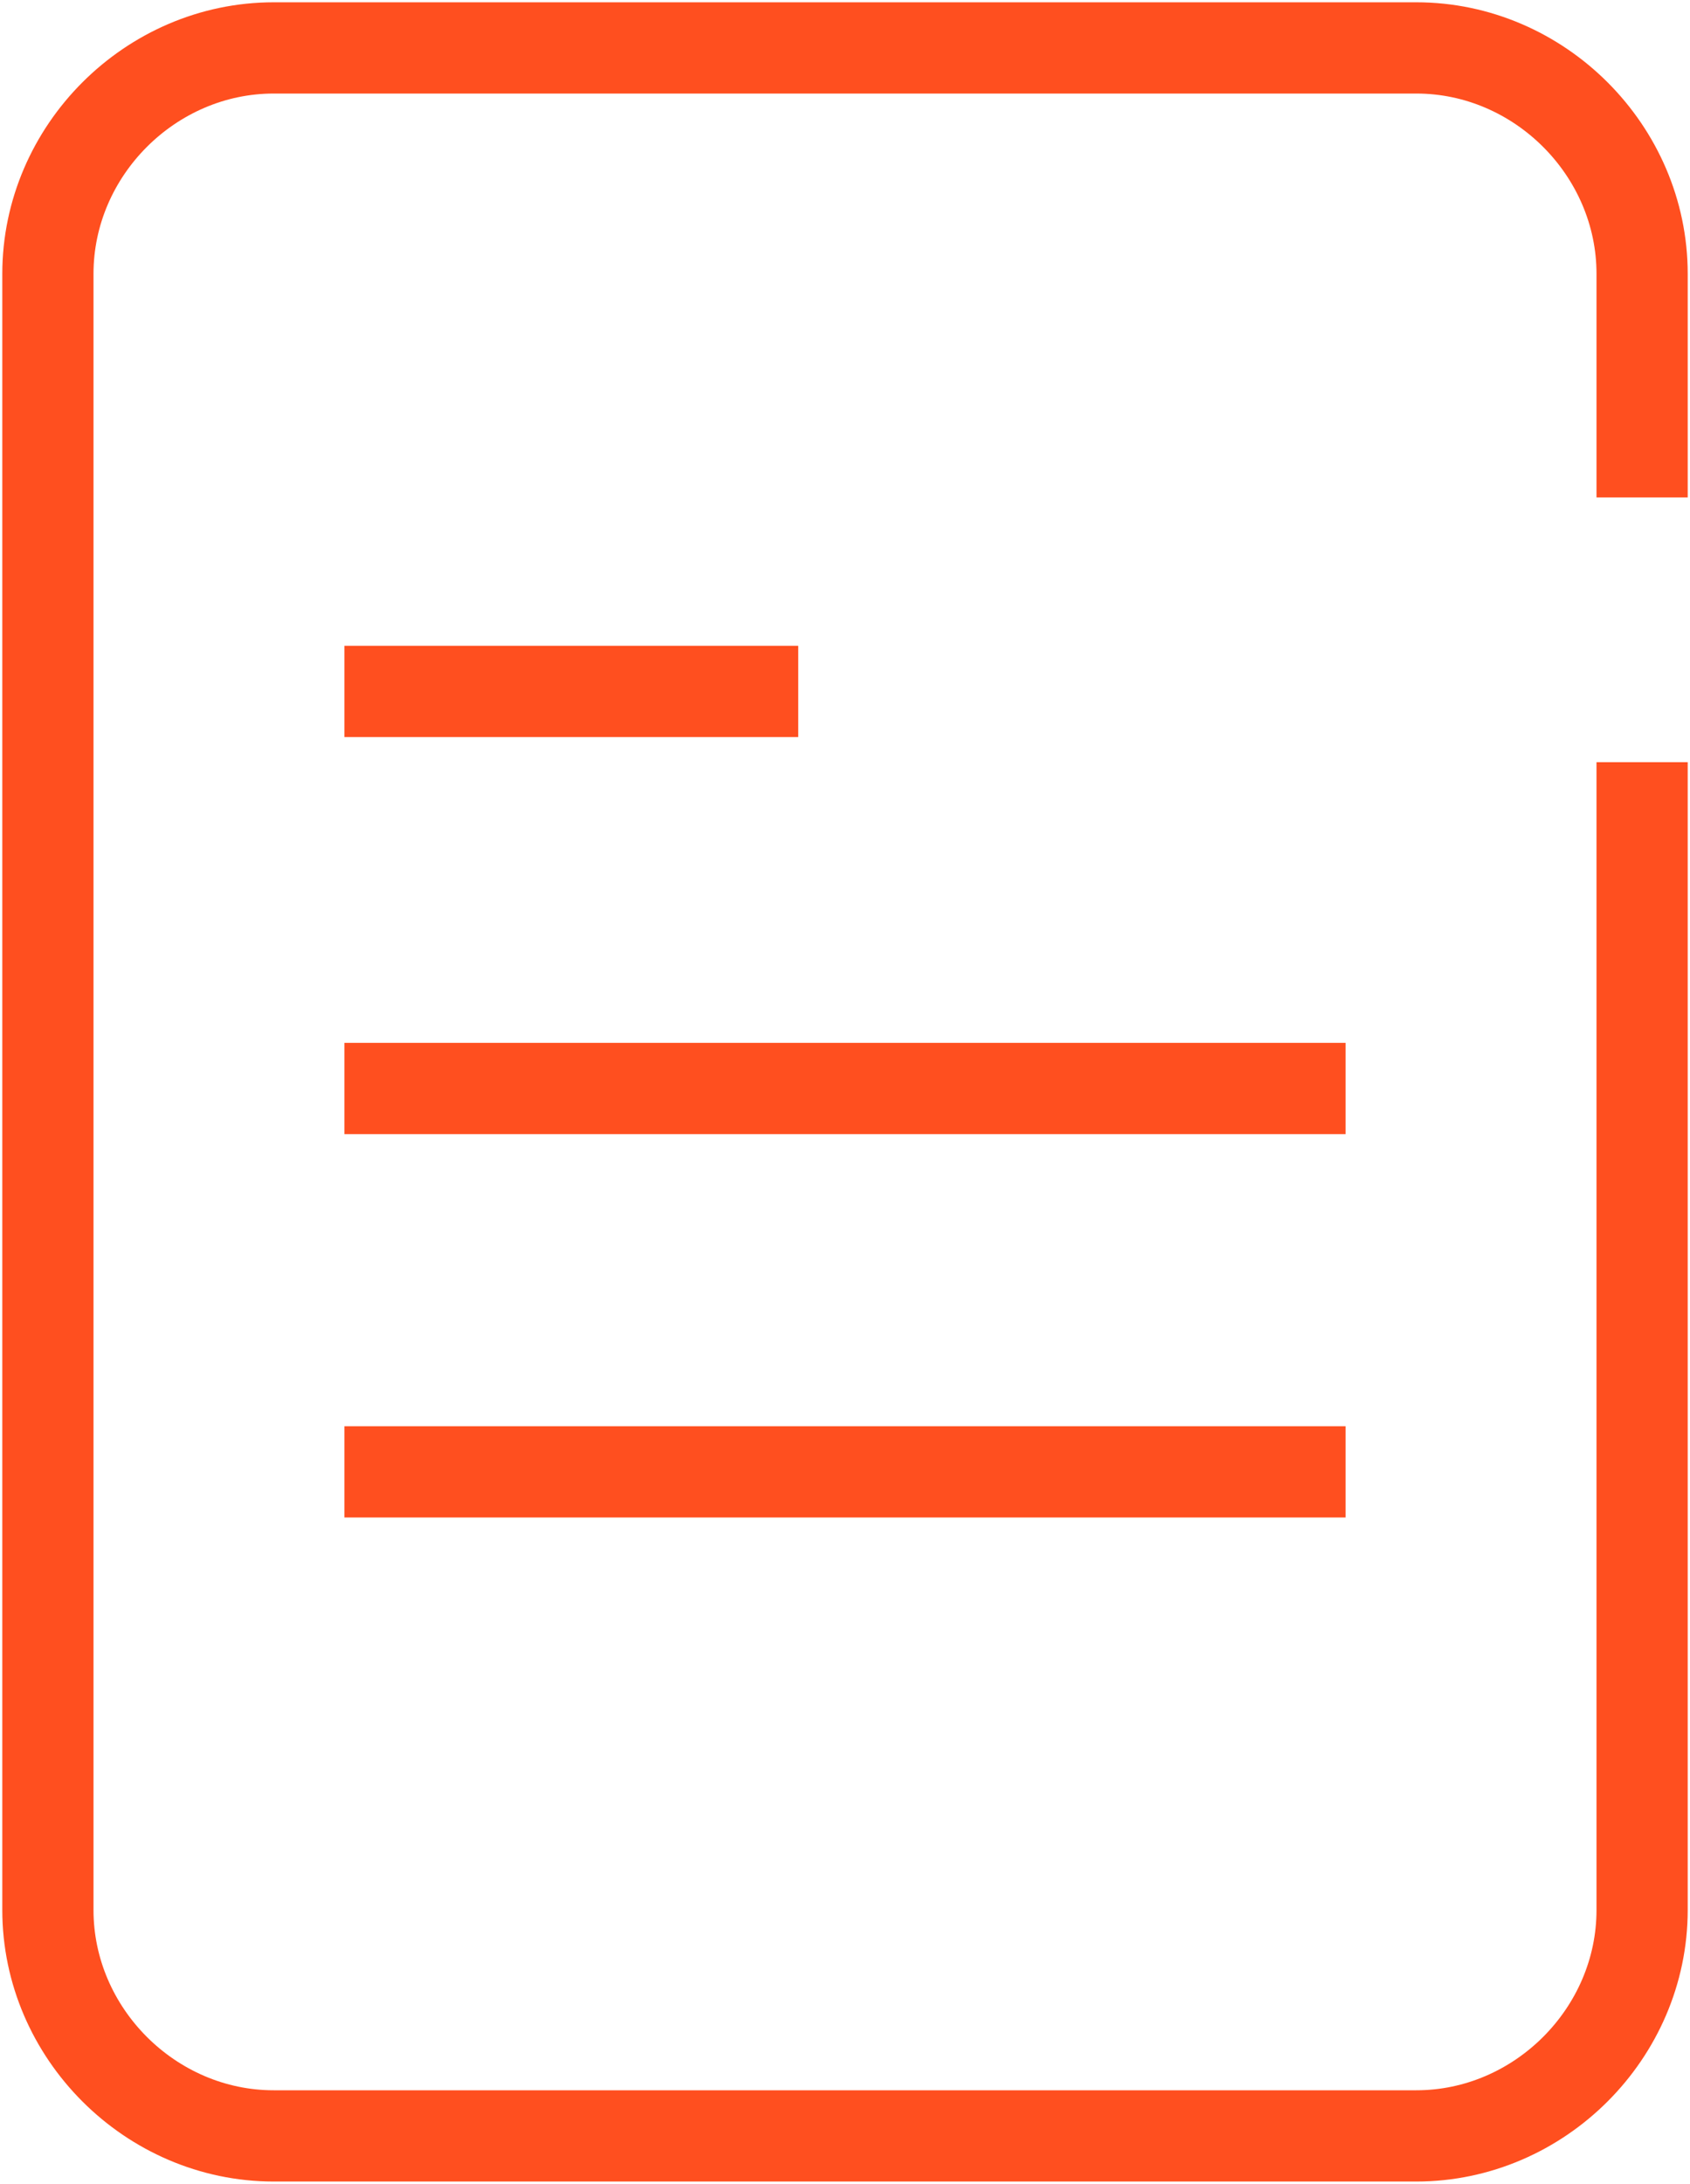
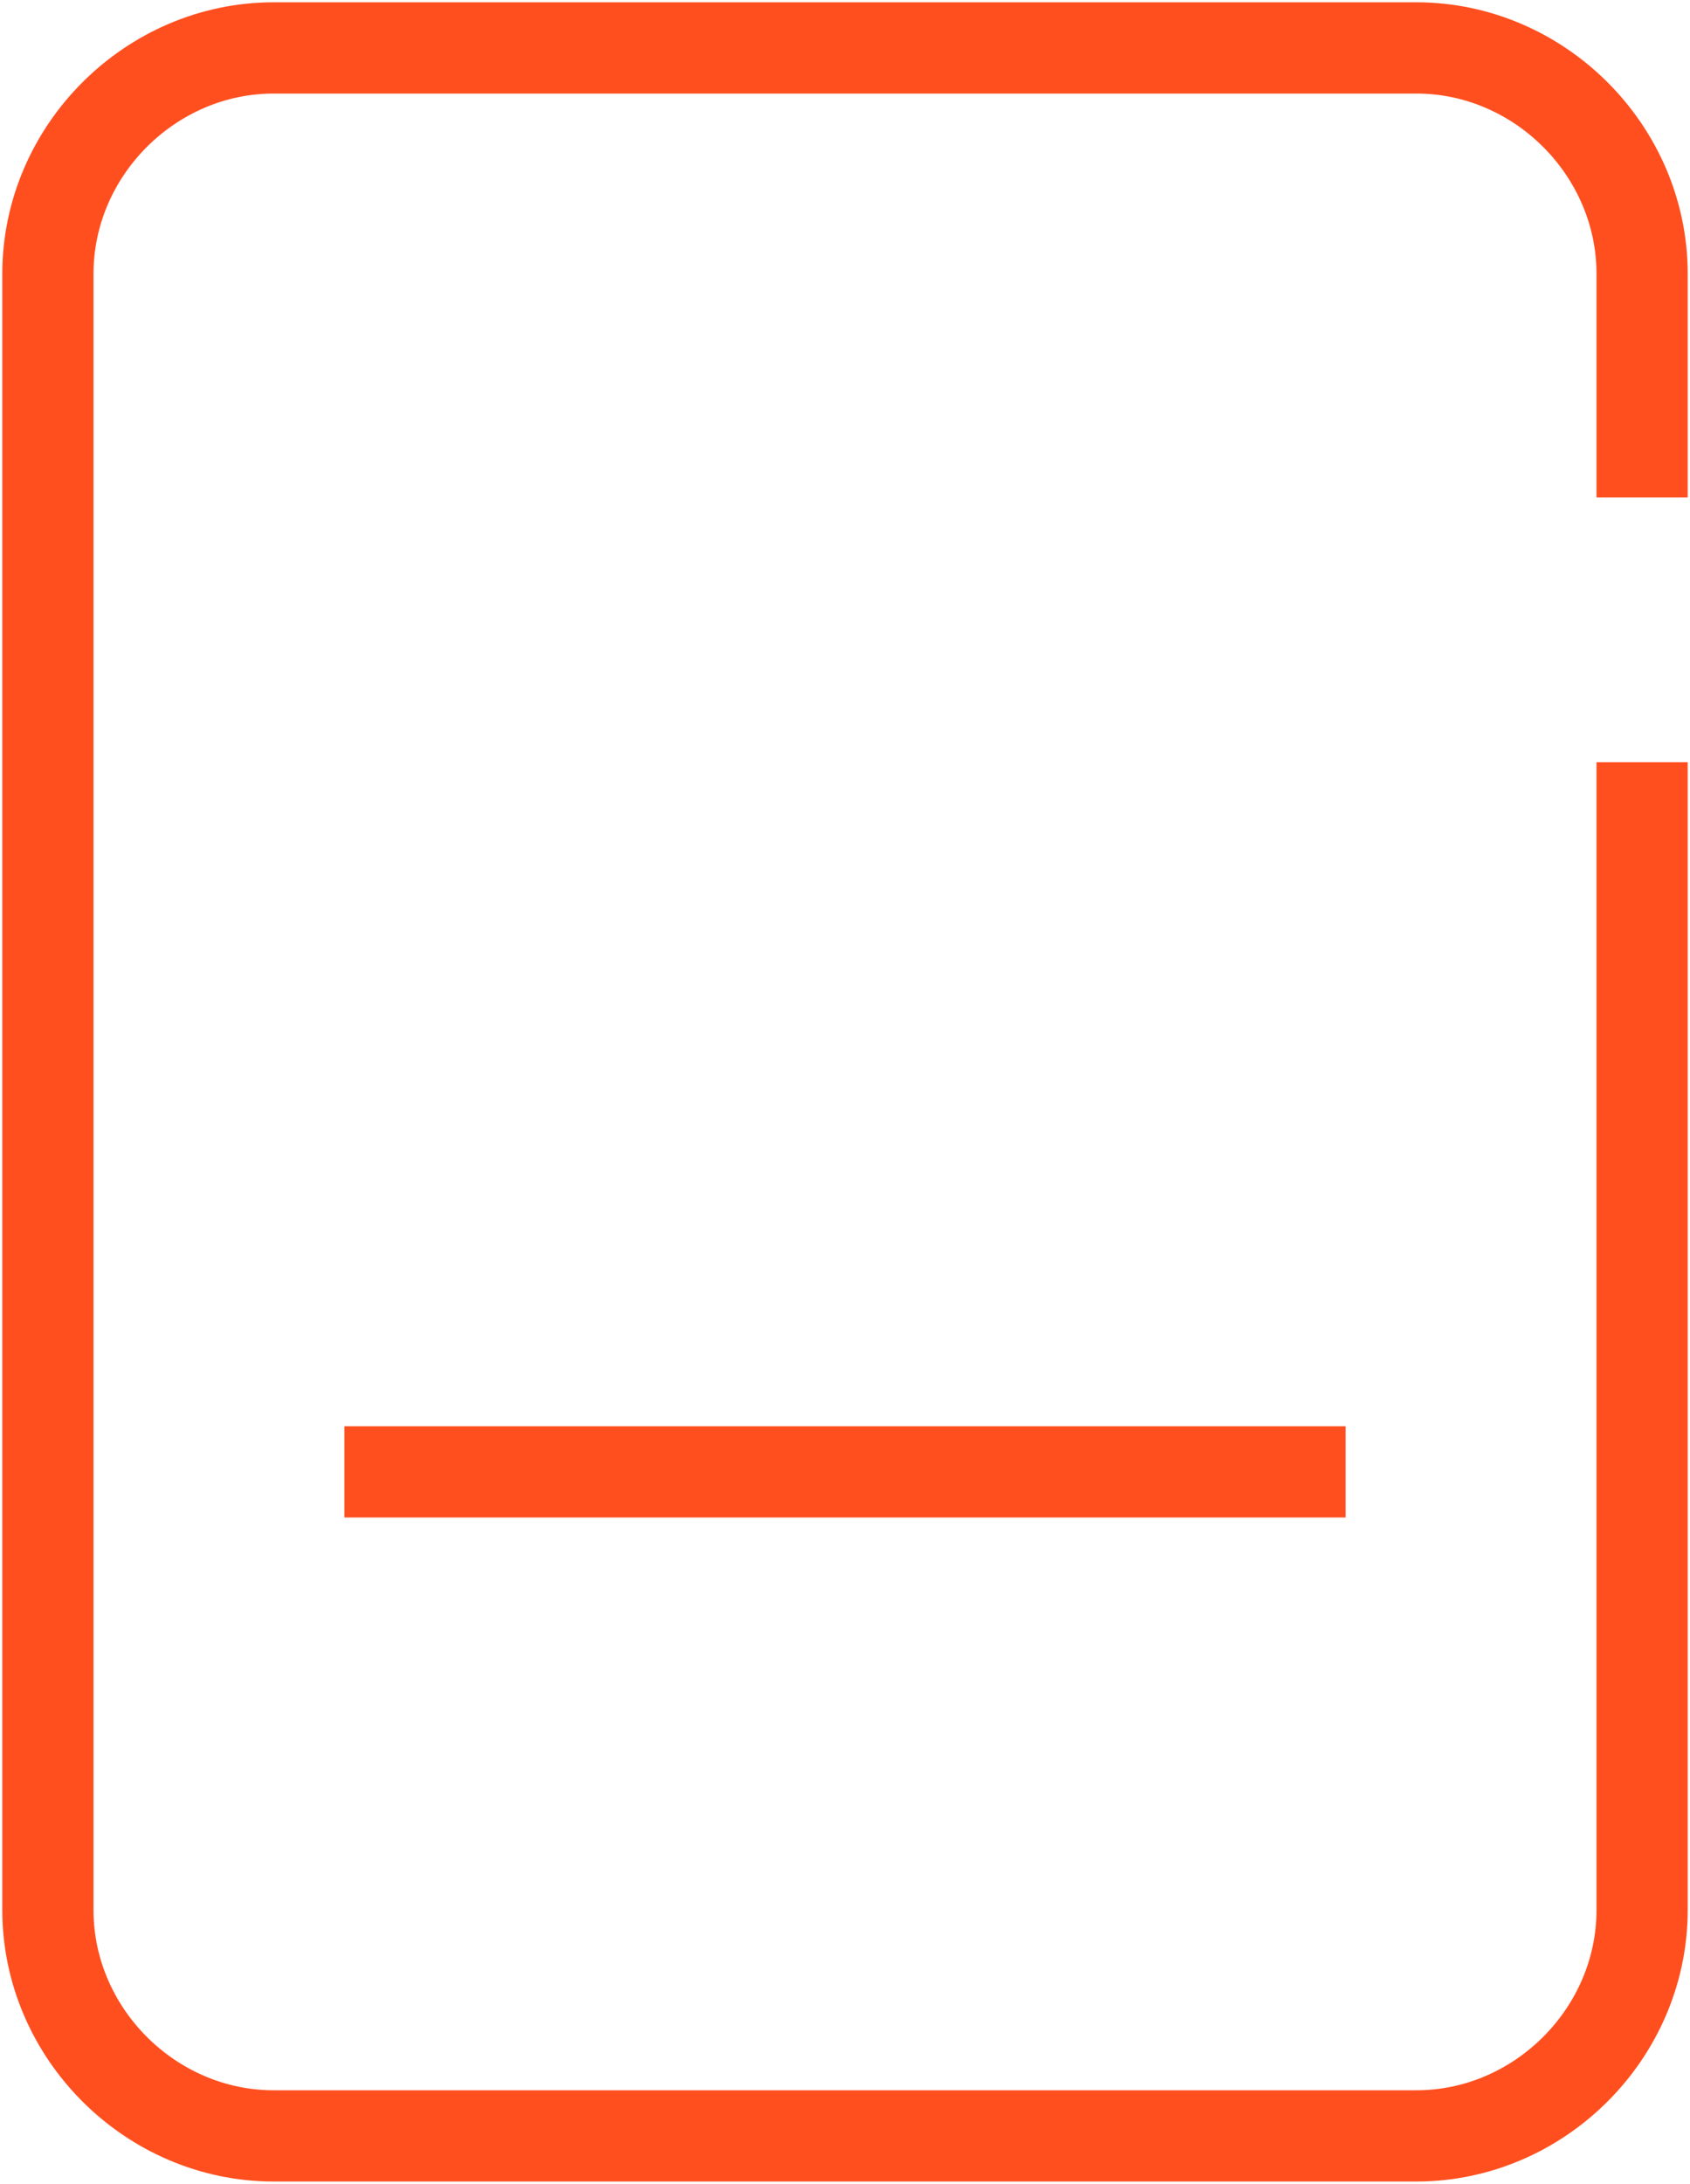
<svg xmlns="http://www.w3.org/2000/svg" version="1.1" id="Layer_1" x="0px" y="0px" viewBox="0 0 24.7 31.9" style="enable-background:new 0 0 24.7 31.9;" xml:space="preserve">
  <style type="text/css">
	.st0{fill:none;stroke:#FF4F1F;stroke-width:1.333;stroke-linecap:square;stroke-miterlimit:10;}
</style>
  <title>documentation</title>
  <path class="st0" d="M24,11.8v16.1c0,1.8-1.5,3.3-3.3,3.3H4c-1.8,0-3.3-1.5-3.3-3.3V4c0-1.8,1.5-3.3,3.3-3.3h16.7  c1.8,0,3.3,1.5,3.3,3.3v2.6" />
-   <path class="st0" d="M5.7,10.1H11" />
-   <path class="st0" d="M5.7,15.9H19" />
  <path class="st0" d="M5.7,21.5H19" />
</svg>